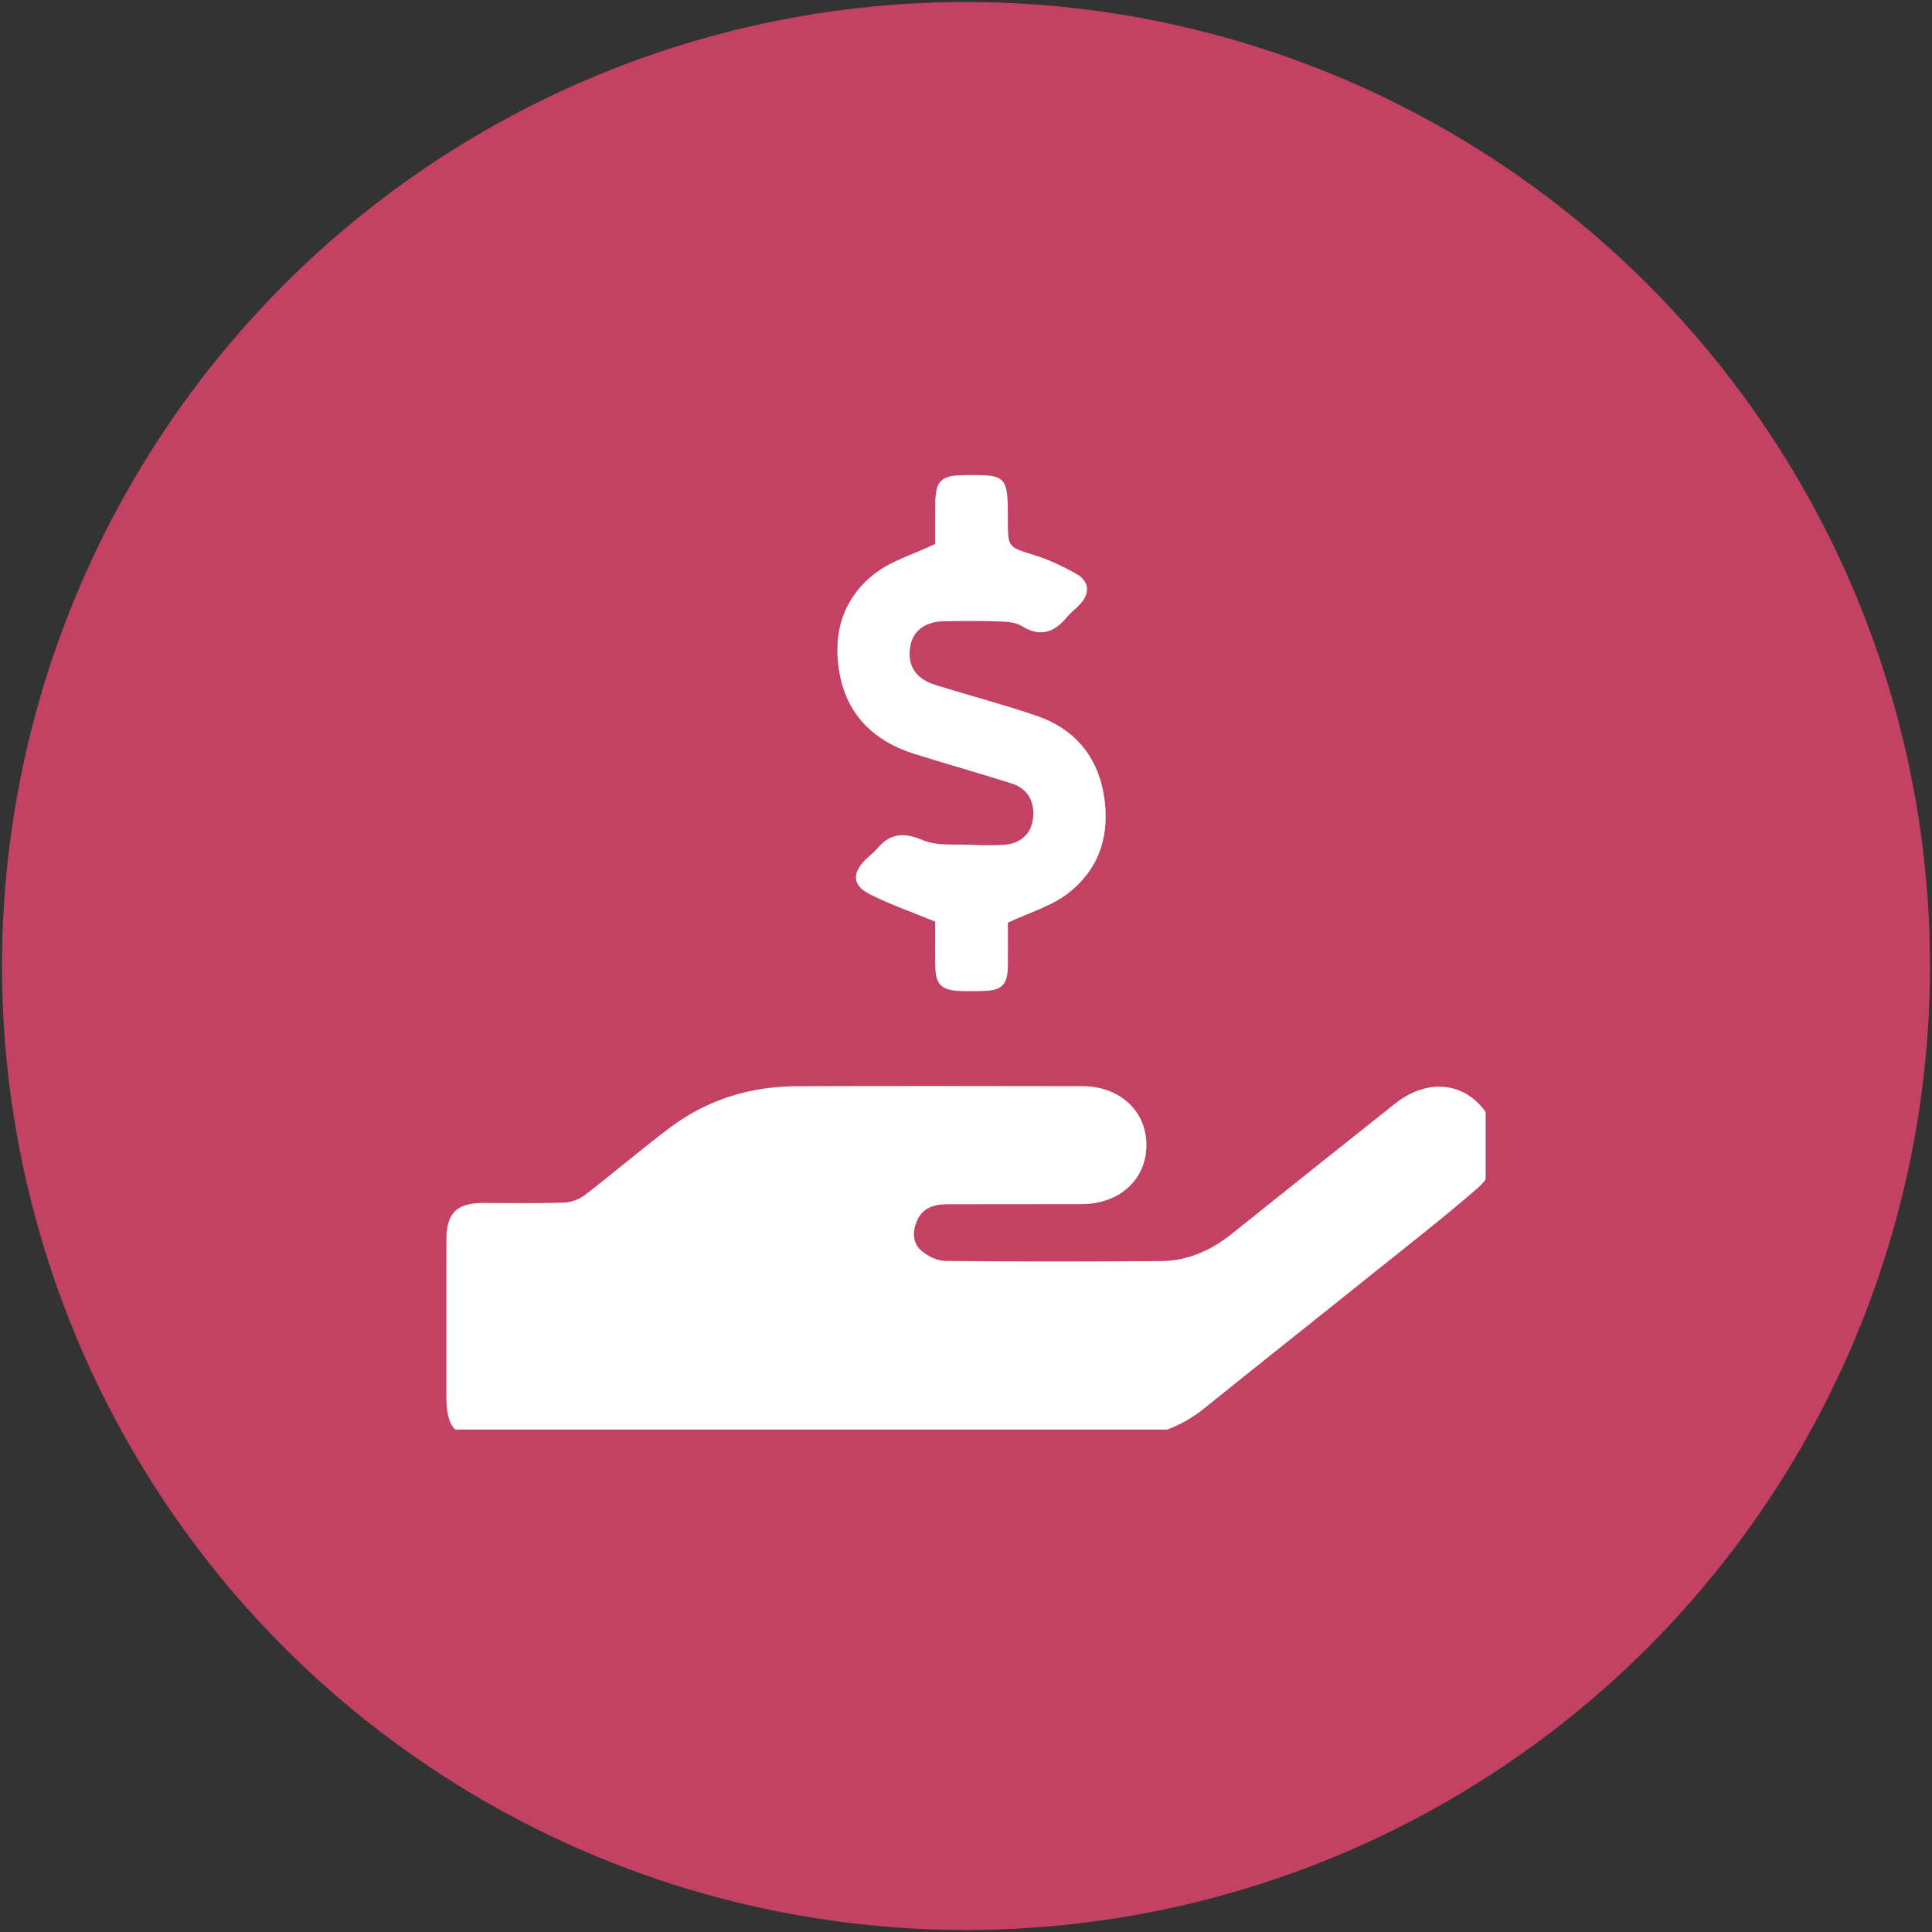
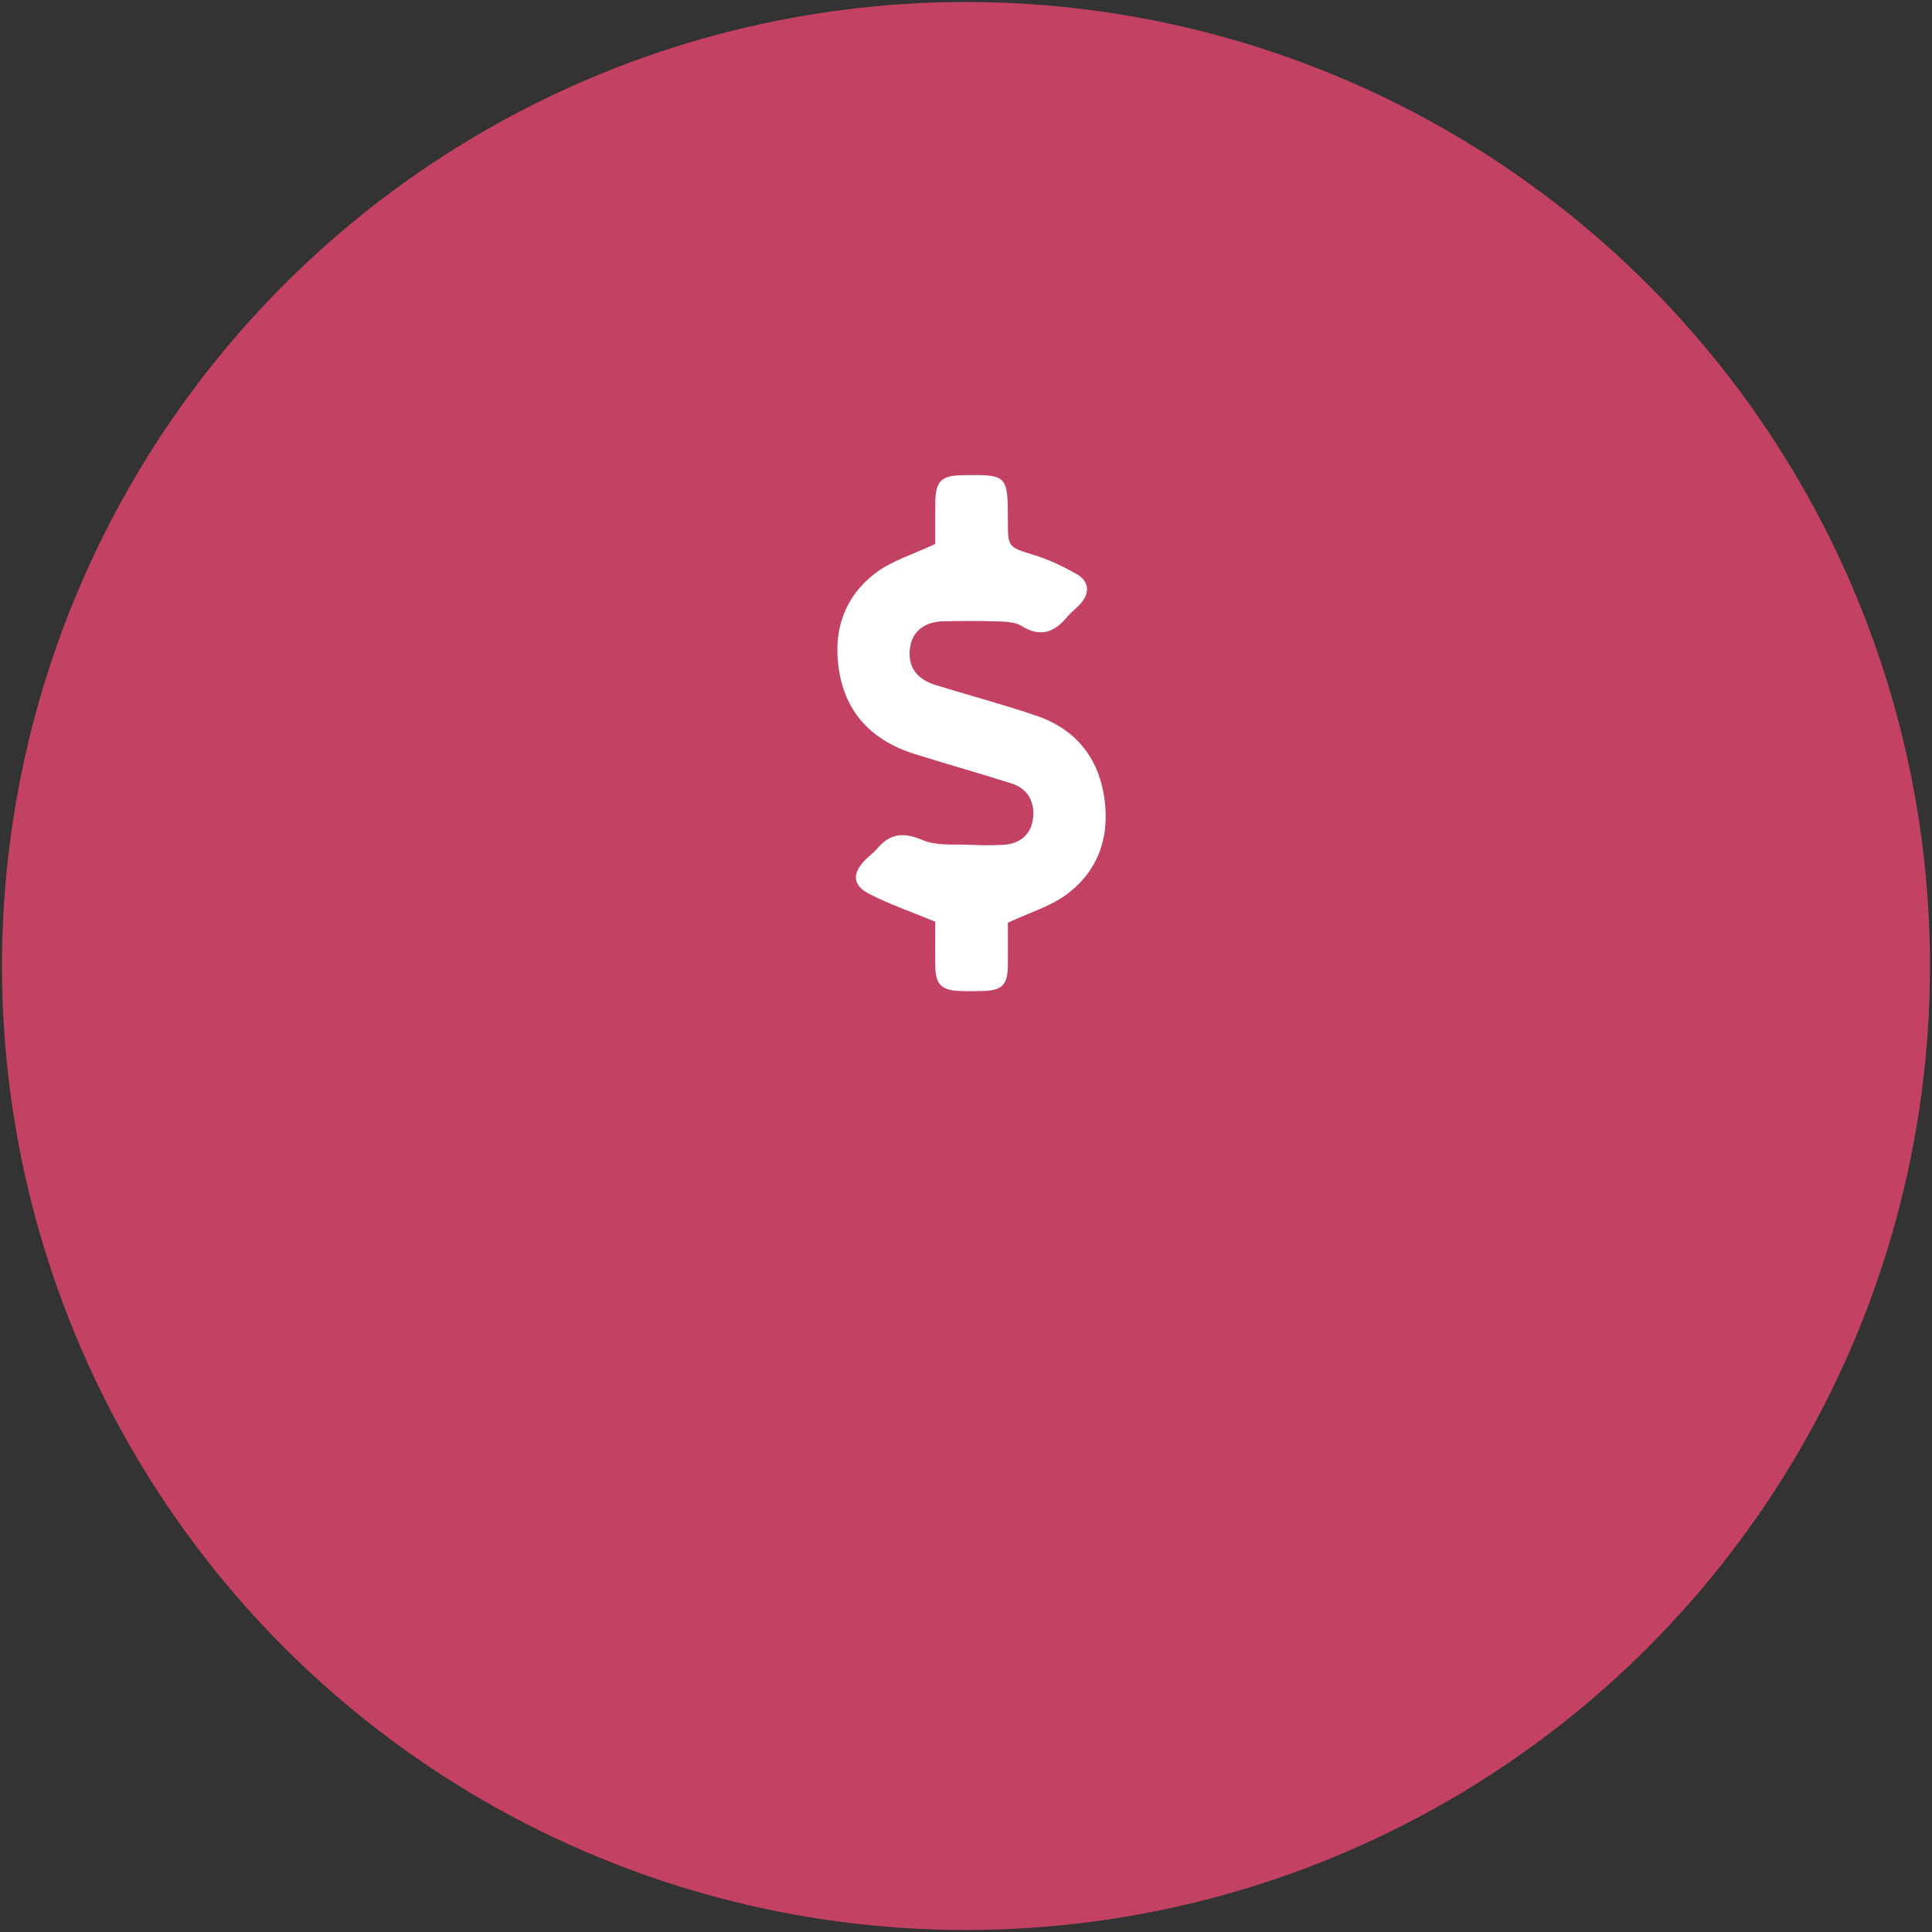
<svg xmlns="http://www.w3.org/2000/svg" id="Layer_2" version="1.1" viewBox="0 0 48.3 48.3">
  <rect x="0" y="0" width="48.3" height="48.3" fill="#333333" stroke="none" />
  <defs>
    <style>
      .st0 {
        fill: none;
      }

      .st1 {
        fill: #c34263;
      }

      .st2 {
        clip-path: url(#clippath-1);
      }

      .st3 {
        clip-path: url(#clippath-2);
      }

      .st4 {
        fill: #fff;
      }
    </style>
    <clipPath id="clippath-1">
      <rect class="st0" x="11.159" y="12.563" width="25.982" height="23.177" />
    </clipPath>
    <clipPath id="clippath-2">
      <rect class="st0" x="11.159" y="11.877" width="25.982" height="24.549" />
    </clipPath>
  </defs>
  <g id="Layer_1-2">
    <circle class="st1" cx="24.15" cy="24.15" r="24.1" />
  </g>
  <g class="st2">
-     <path class="st4" d="M20.131,35.942h-7.929c-.826,0-1.042-.218-1.043-1.054,0-1.299-.002-2.597.001-3.895.001-.668.256-.918.925-.919.672-.001,1.345.013,2.017-.009.179-.006.383-.083.525-.193.717-.551,1.403-1.141,2.126-1.684.937-.704,2.014-1.029,3.181-1.033,2.376-.008,4.752-.005,7.128-.001.932.002,1.598.621,1.599,1.469.001.863-.671,1.479-1.623,1.481-1.125.003-2.249,0-3.373.003-.319.001-.601.092-.741.412-.115.263-.113.55.102.741.158.14.4.261.606.263,1.797.019,3.593.017,5.389.004.673-.005,1.258-.267,1.782-.687,1.356-1.088,2.715-2.171,4.076-3.251.72-.571,1.551-.56,2.103.018.585.613.59,1.55-.053,2.106-.876.758-1.791,1.469-2.695,2.194-1.373,1.102-2.755,2.195-4.125,3.299-.622.501-1.323.739-2.119.737-2.62-.004-5.239-.001-7.859-.001v.001Z" />
-   </g>
+     </g>
  <g class="st3">
    <path class="st4" d="M23.381,23.042c0,.319-.005.716.001,1.112.007.456.154.603.611.621.192.007.386.005.578,0,.48-.012.62-.151.626-.637.004-.395,0-.79,0-1.07.555-.261,1.08-.412,1.486-.721.824-.621,1.085-1.521.906-2.516-.169-.949-.746-1.615-1.66-1.931-.843-.289-1.707-.515-2.558-.781-.489-.154-.694-.493-.614-.963.067-.387.373-.619.848-.625.447-.007.894-.012,1.34.004.201.007.434.014.596.115.466.288.812.164,1.133-.221.099-.12.229-.215.335-.331.248-.276.224-.568-.102-.752-.334-.188-.687-.356-1.05-.468-.654-.204-.66-.184-.66-.881,0-1.116-.021-1.137-1.131-1.117-.539.008-.678.148-.684.696-.003.382-.001.765-.001,1.023-.559.265-1.085.417-1.49.725-.836.635-1.092,1.552-.894,2.555.202,1.025.88,1.663,1.866,1.97.805.252,1.617.481,2.421.736.413.129.599.467.538.903-.053.378-.331.617-.756.634-.253.01-.508.014-.76,0-.419-.023-.879.035-1.245-.121-.486-.208-.82-.161-1.143.227-.085.1-.198.177-.29.272-.325.332-.318.628.096.844.505.261,1.05.447,1.657.698" />
  </g>
</svg>